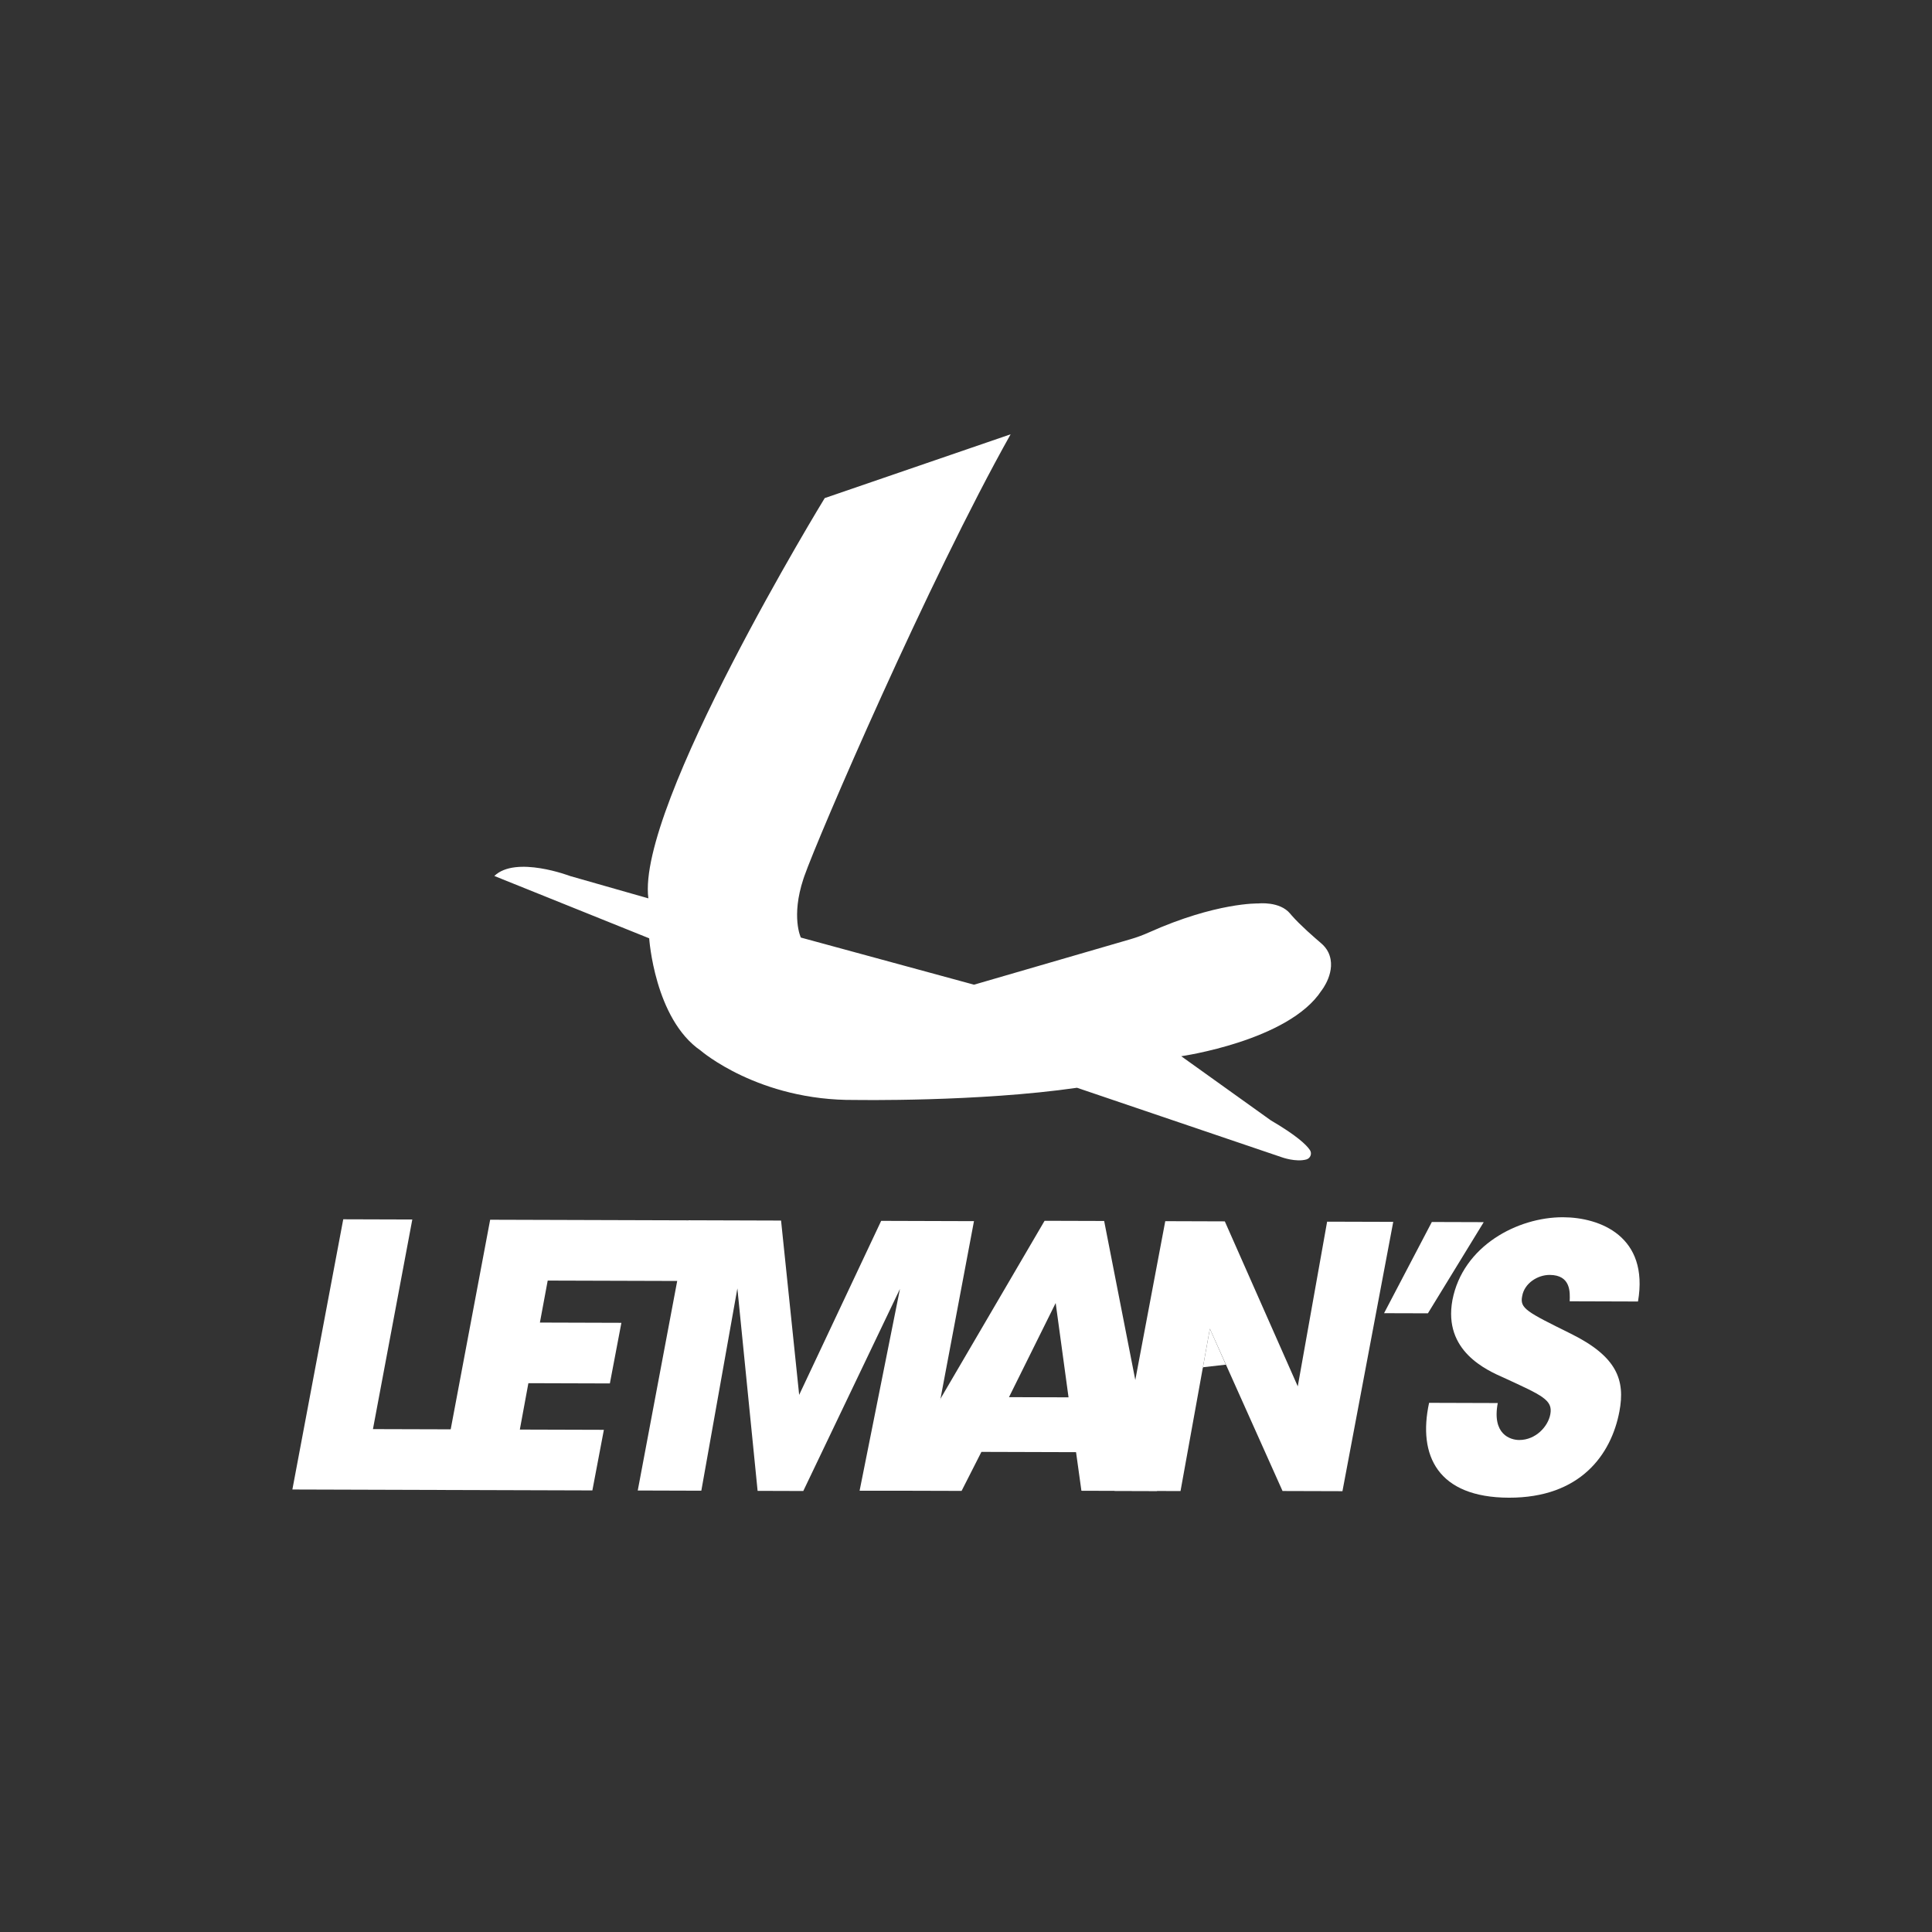
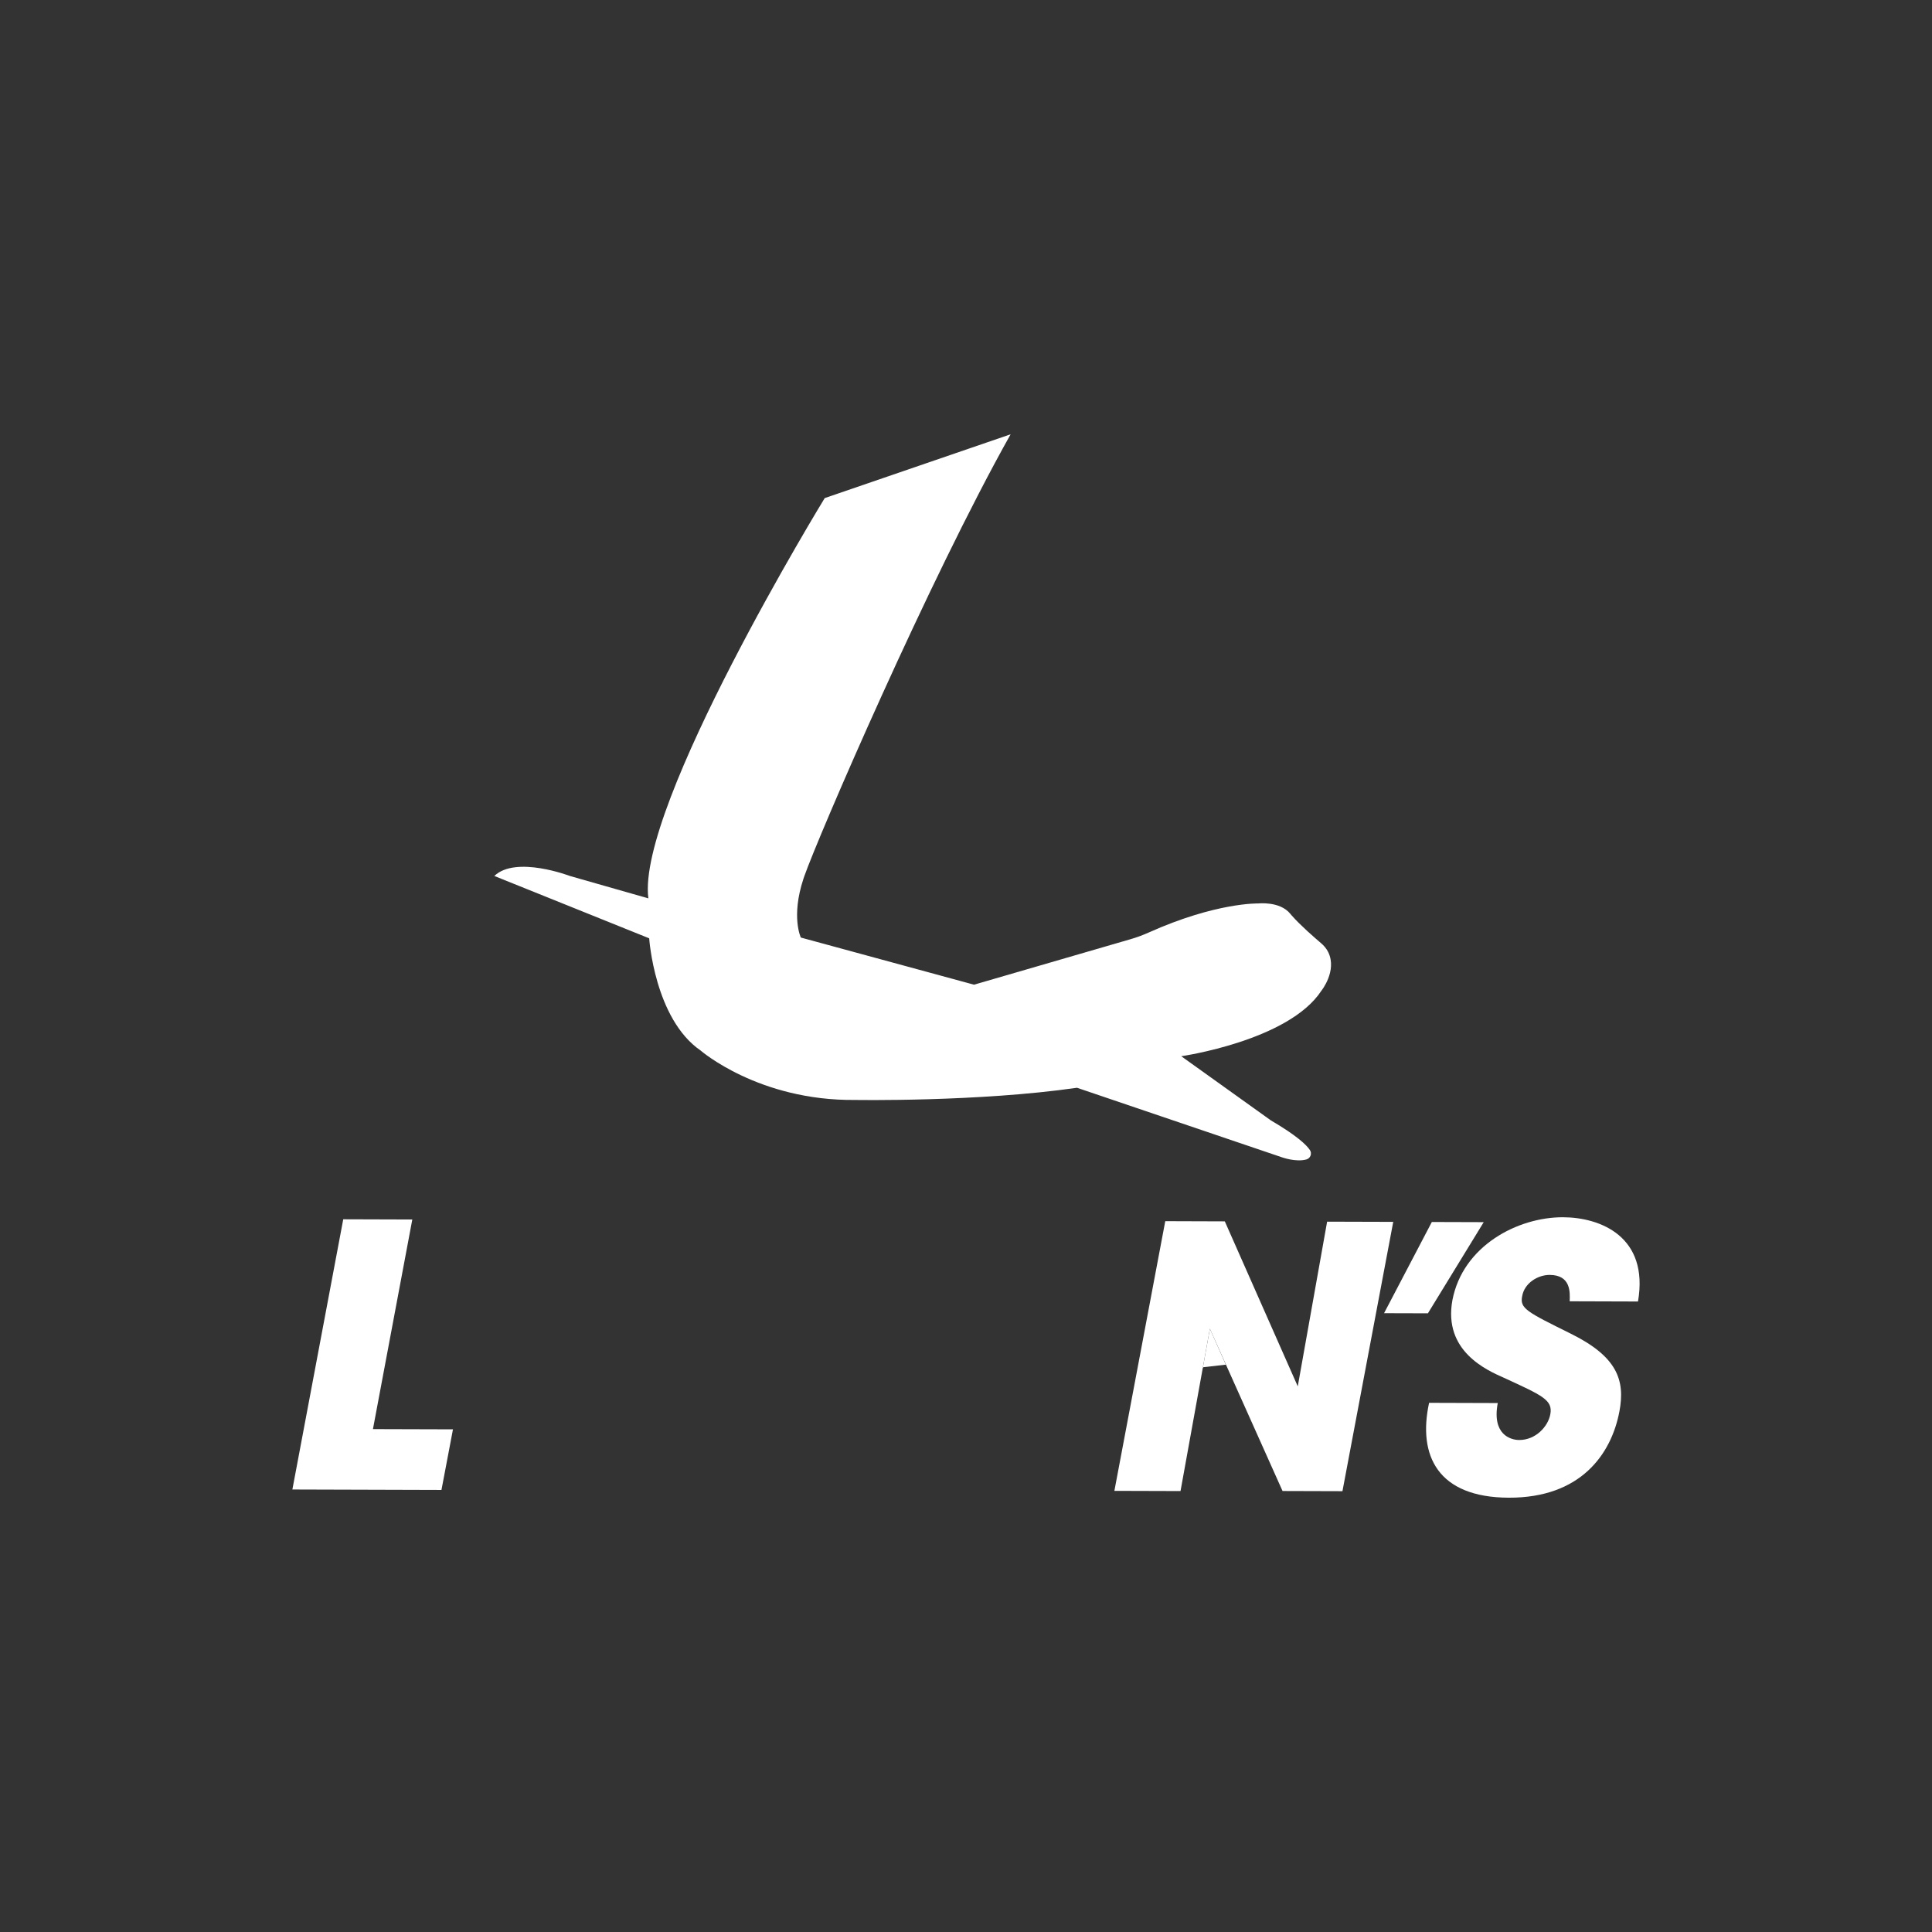
<svg xmlns="http://www.w3.org/2000/svg" id="Layer_1" viewBox="0 0 1080 1080">
  <rect x="0" y="0" width="1080" height="1080" fill="#333333" stroke="none" />
  <defs>
    <style>      .st0 {        fill: #fff;      }    </style>
  </defs>
  <path class="st0" d="M564.95,242.77l-103.93,35.67s-105.36,172.23-98.58,223.75l-43.74-12.48s-30.35-11.61-42.37-.04l86.57,34.85s2.98,45,28.76,62.74c0,0,32.46,28.19,86.38,27.62,0,0,68.58,1.18,124.02-6.81l114.57,38.88s7.72,2.8,13.6,1.21c2.3-.62,3.34-3.31,2.01-5.29-2.1-3.11-7.72-8.31-21.88-16.61l-50.04-35.82s60.04-8.6,78.35-36.62c0,0,8.85-10.99,3.88-21.44-.96-2.02-2.43-3.76-4.14-5.2-3.42-2.9-11.53-9.94-16.3-15.39-.31-.36-.61-.71-.89-1.05-5.83-7.07-17.83-5.7-17.83-5.7,0,0-23.47-.69-61.2,16.22-3.3,1.48-6.71,2.74-10.18,3.75l-87.53,25.44-96.8-26.35s-5.57-11.59,1.43-32.8c.17-.52.35-1.05.54-1.58,7.82-22.22,69.36-165.13,115.29-246.94Z" />
  <g>
    <g>
-       <path class="st0" d="M356.51,833.19l28.44-151.05,51.67.16,10.12,97.45,45.84-97.28,51.88.16-28.41,150.71h-35.53s22.57-112.85,22.57-112.85l-54.05,112.99-25.53-.08-11.31-113.18-20.15,113.09-35.54-.11Z" />
-       <path class="st0" d="M537.52,833.42l-41.86-.12,88.27-150.87,33.3.1,29.56,150.94-42.27-.13-3-21.57-52.9-.16-11.09,21.82ZM590.13,728.4l-26.1,52.62,33.29.1-7.19-52.72Z" />
      <path class="st0" d="M725.46,774.98l16.41-92.06,36.96.11-28.39,150.55-33.49-.1-40.62-90.71-16.41,90.74-36.97-.11,28.44-150.76,33.29.11,40.78,92.23Z" />
      <path class="st0" d="M800.41,683.1l29,.09-31.2,50.96-24.51-.07,26.7-50.97Z" />
      <path class="st0" d="M837.26,784.31c-3.33,17.55,7.08,20.65,11.99,20.66,9.19.02,16.15-7.51,17.4-14.44,1.45-7.96-4.47-10.44-25.88-20.31-9.79-4.32-34.06-15.01-28.87-43.39,5.81-30.41,36.5-46.46,61.83-46.38,20.83.06,48.16,10.76,41.92,47.1l-38.19-.12c.22-5.1.66-14.7-11.18-14.74-6.75-.02-14.12,4.66-15.36,11.8-1.45,6.94,2.42,8.79,27.31,21.12,25.69,12.74,30.35,25.83,27.03,43.39-4.56,24.08-21.79,48.34-61.82,48.22-39.63-.12-50.99-23.44-44.57-53.03l38.4.12Z" />
      <path class="st0" d="M635.22,768.53c12.43-.96,24.82-2.27,37.17-3.89l3.94-21.86,8.92,20.07" />
      <line class="st0" x1="684.68" y1="682.75" x2="651.39" y2="682.65" />
    </g>
    <g>
      <path class="st0" d="M191.89,681.59l38.59.12-22,117.17,44.73.13-6.43,33.88-83.34-.25,28.44-151.06Z" />
-       <path class="st0" d="M274,681.84l112.01.34-6.43,33.89-73.41-.22-4.36,23.47,45.55.14-6.44,33.89-45.55-.14-4.78,25.93,46.98.14-6.43,33.88-85.58-.26,28.44-151.05Z" />
    </g>
  </g>
</svg>